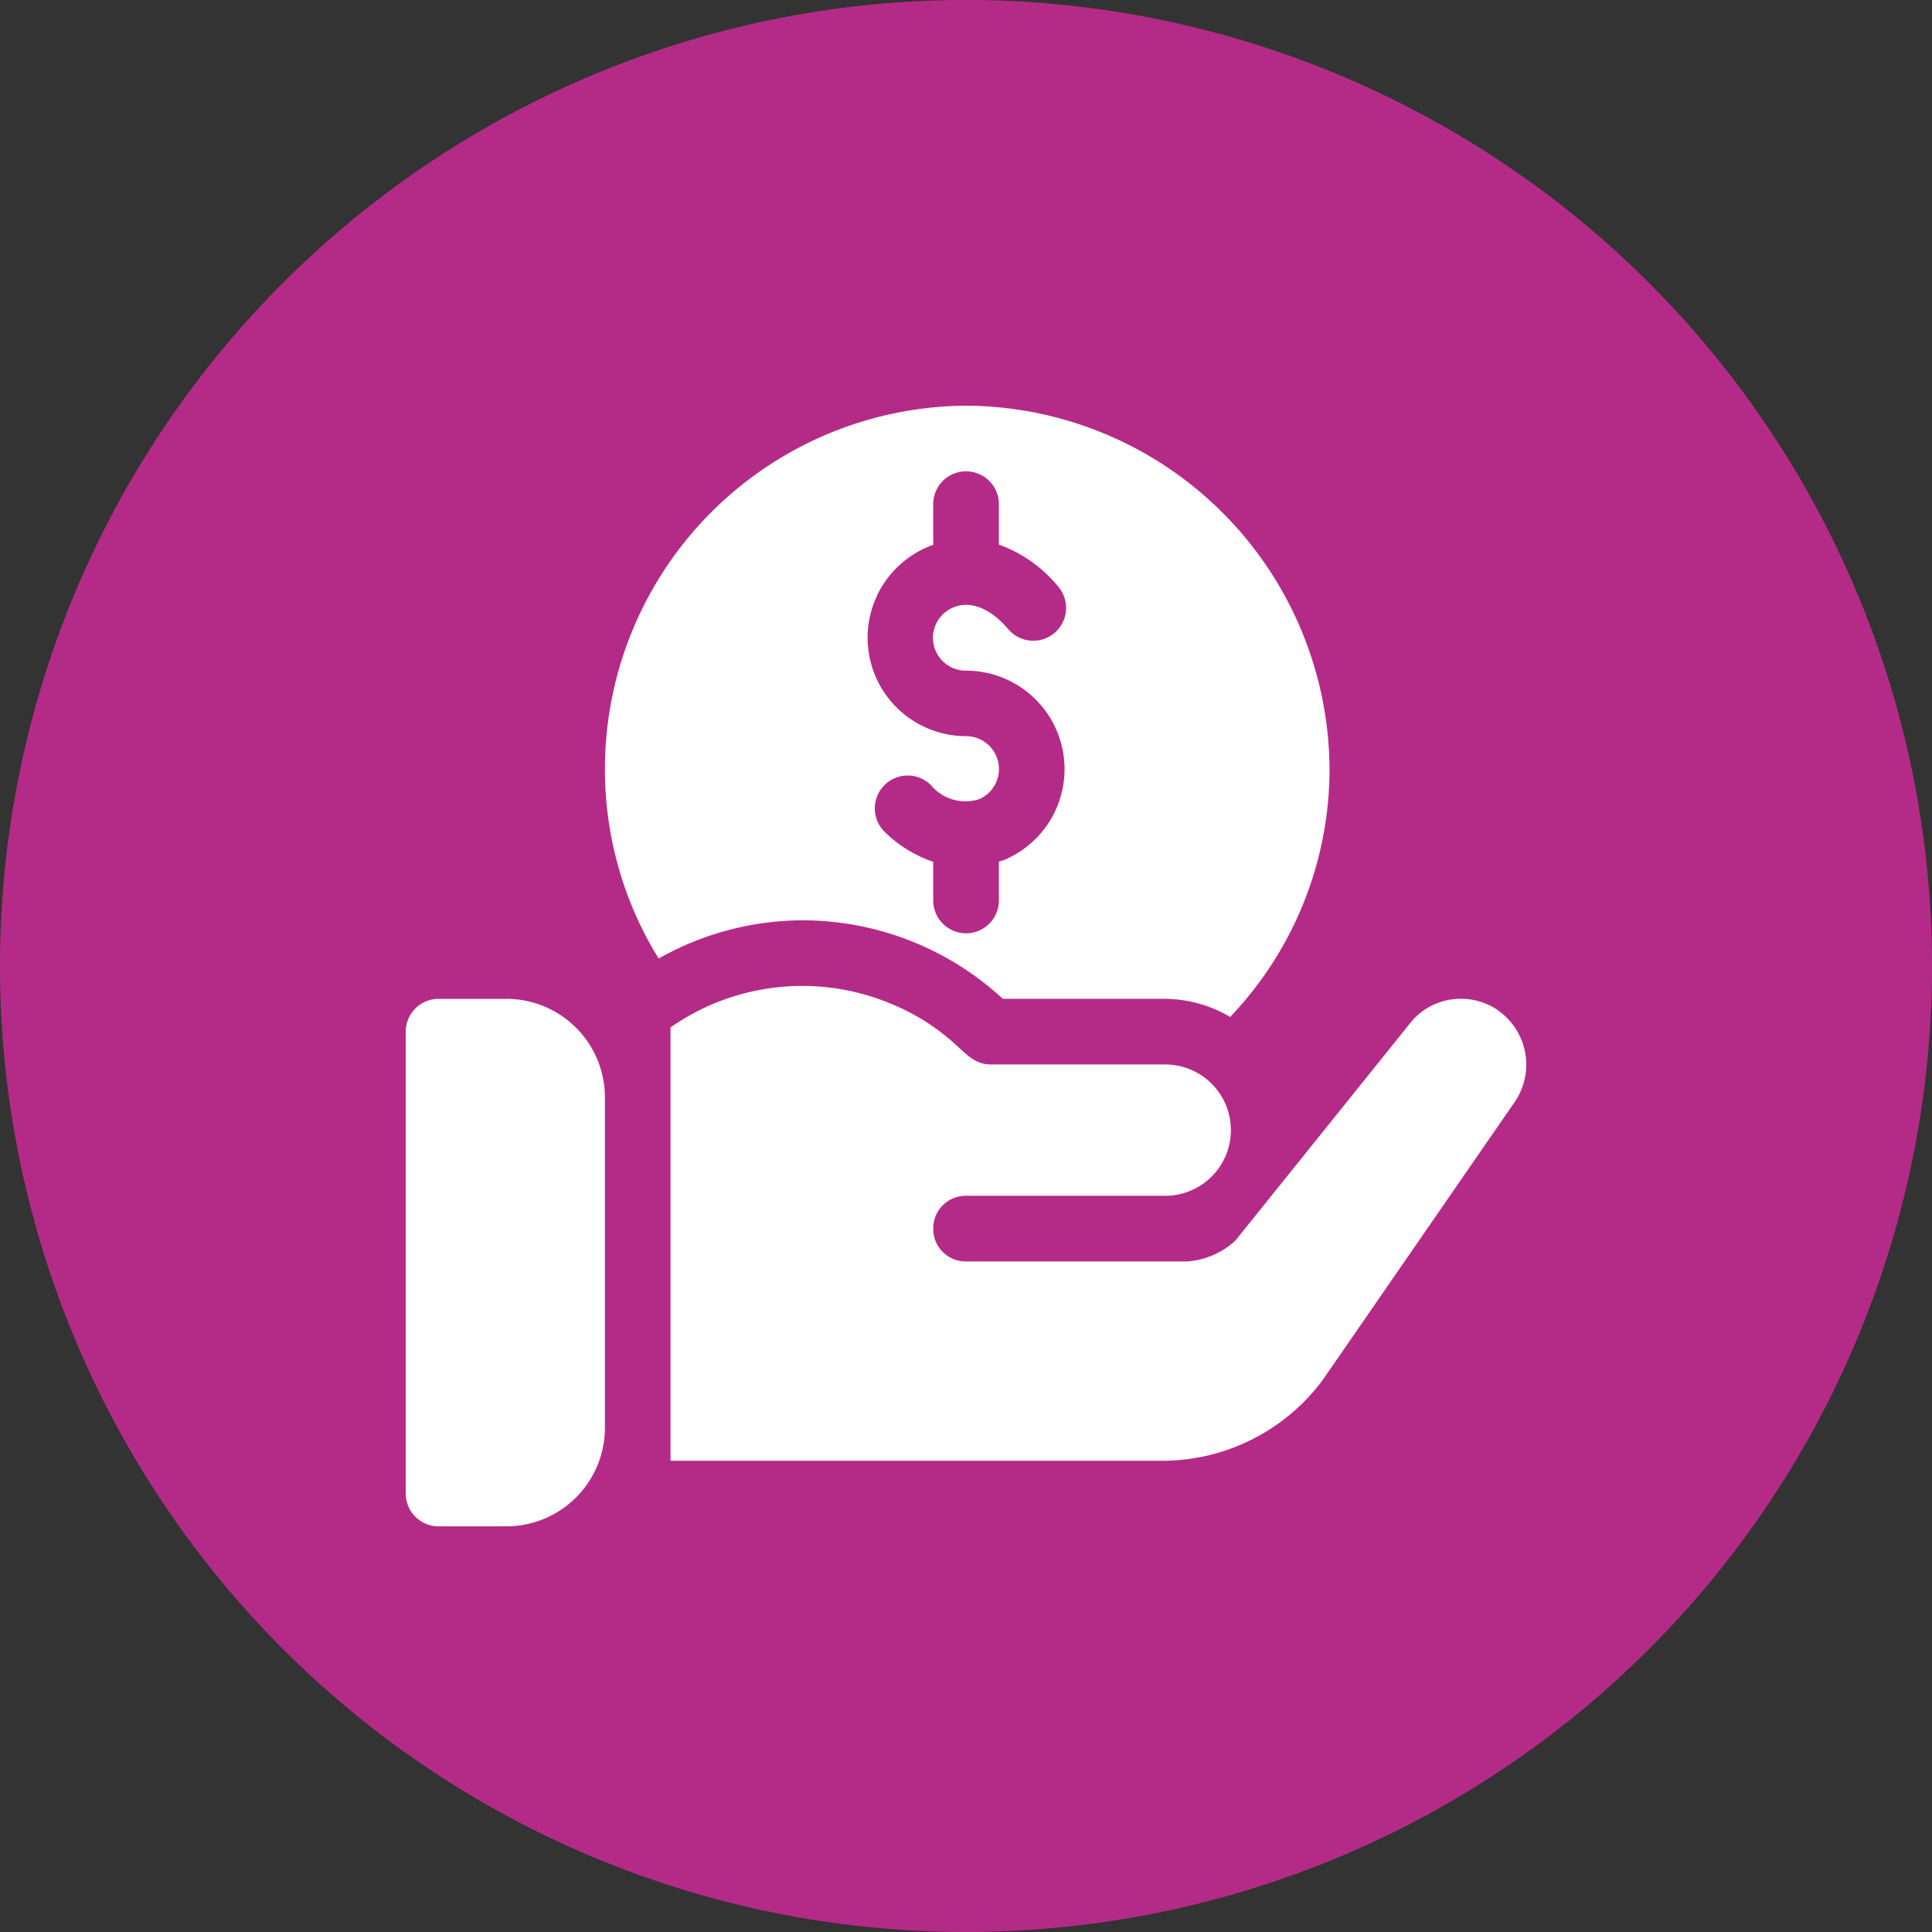
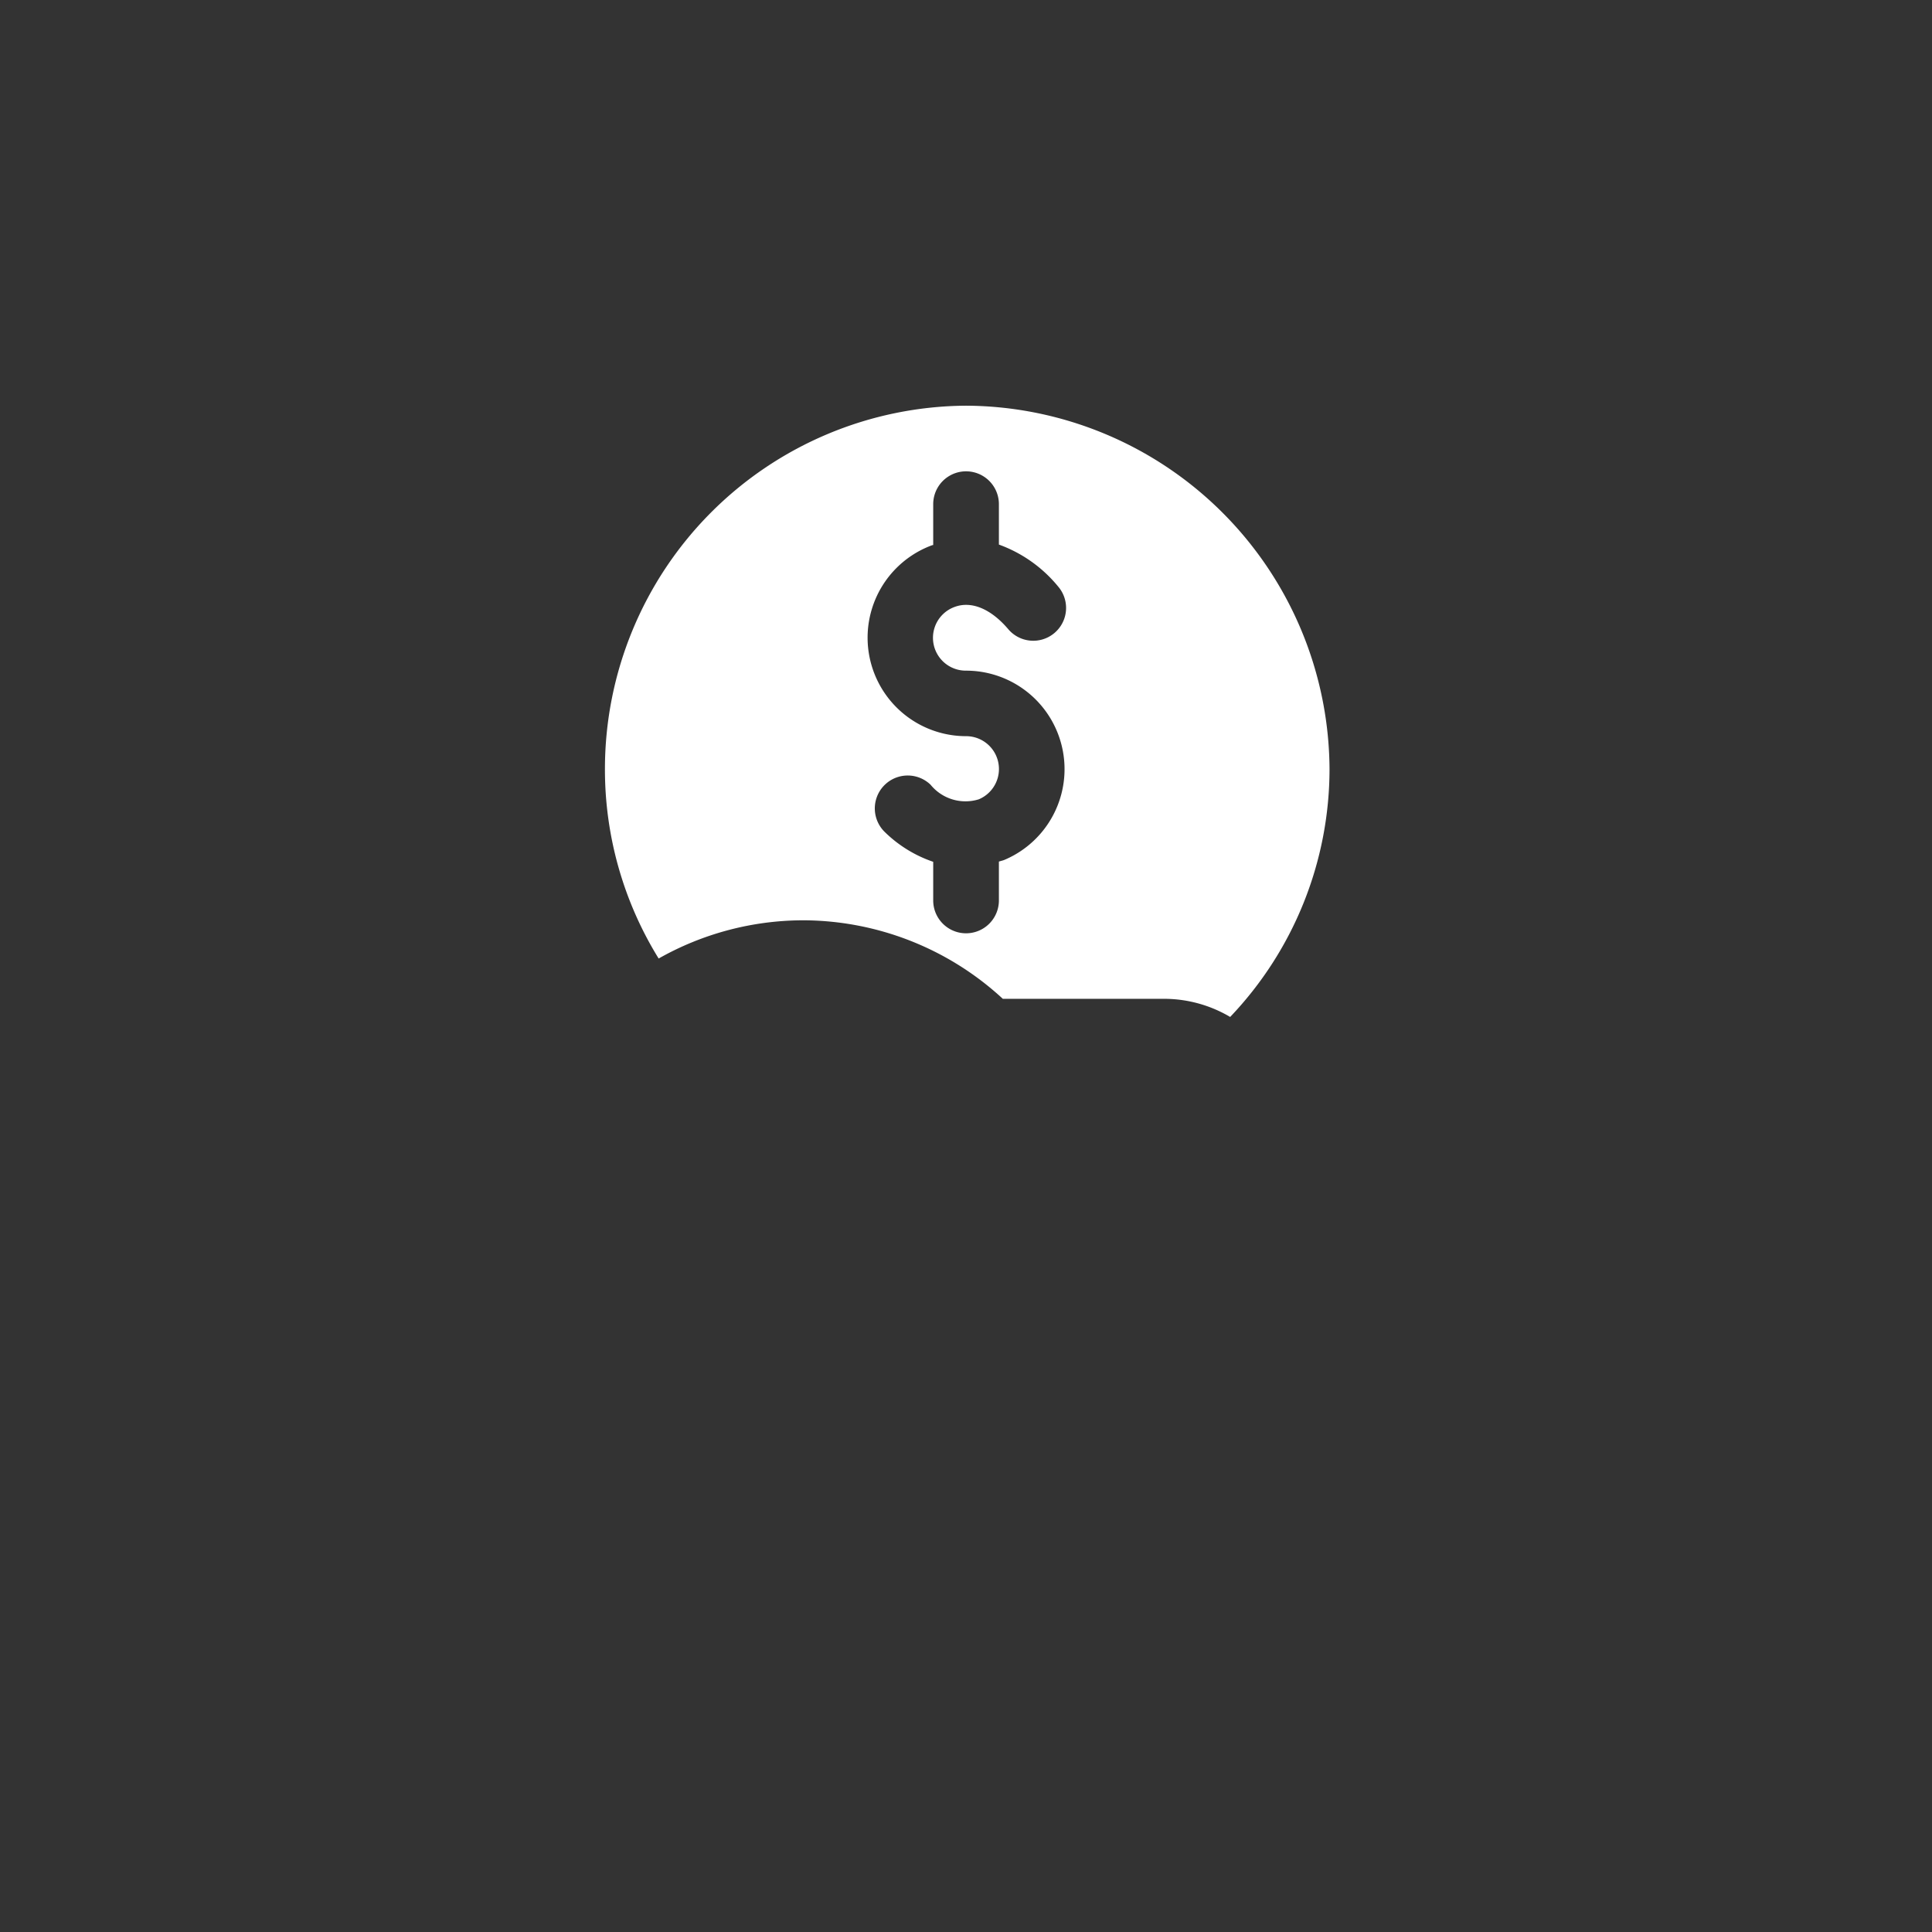
<svg xmlns="http://www.w3.org/2000/svg" width="70" height="70" viewBox="0 0 70 70">
  <rect x="0" y="0" width="70" height="70" fill="#333333" stroke="none" />
  <defs>
    <clipPath id="clip-path">
      <path id="Path_1068" data-name="Path 1068" d="M0,34H70V-36H0Z" transform="translate(0 36)" fill="none" />
    </clipPath>
  </defs>
  <g id="icon_increasing_resources" transform="translate(0 36)">
    <g id="Group_1858" data-name="Group 1858" transform="translate(0 -36)" clip-path="url(#clip-path)">
      <g id="Group_1854" data-name="Group 1854" transform="translate(0 -0.001)">
-         <path id="Path_1064" data-name="Path 1064" d="M17,34A35,35,0,0,0,52-1,35,35,0,0,0,17-36,35,35,0,0,0-18-1,35,35,0,0,0,17,34" transform="translate(18 36)" fill="#b42b87" />
-       </g>
+         </g>
      <g id="Group_1855" data-name="Group 1855" transform="translate(14.701 36.19)">
-         <path id="Path_1065" data-name="Path 1065" d="M1.772,0H-.686a1.19,1.19,0,0,0-1.19,1.19V17.922a1.19,1.19,0,0,0,1.19,1.19H1.772A3.572,3.572,0,0,0,5.34,15.544V3.568A3.572,3.572,0,0,0,1.772,0" transform="translate(1.876)" fill="#fff" />
-       </g>
+         </g>
      <g id="Group_1856" data-name="Group 1856" transform="translate(21.918 14.699)">
        <path id="Path_1066" data-name="Path 1066" d="M6.355,0A13.167,13.167,0,0,0-6.729,13.164,13.026,13.026,0,0,0-4.783,20.03,10.665,10.665,0,0,1,.432,18.645,10.7,10.7,0,0,1,7.687,21.49h5.884a4.708,4.708,0,0,1,2.353.657,13.023,13.023,0,0,0,3.6-8.983A13.235,13.235,0,0,0,6.355,0m0,9.6a3.569,3.569,0,0,1,1.39,6.856c-.066.027-.134.039-.2.062v1.408a1.19,1.19,0,1,1-2.38,0v-1.4a4.648,4.648,0,0,1-1.752-1.077A1.189,1.189,0,0,1,5.07,13.734a1.63,1.63,0,0,0,1.748.527,1.19,1.19,0,0,0-.463-2.287A3.569,3.569,0,0,1,5.134,5.052c.01,0,.021,0,.031-.006V3.568a1.19,1.19,0,0,1,2.38,0V5.032A4.952,4.952,0,0,1,9.721,6.588,1.189,1.189,0,0,1,7.9,8.116c-.63-.749-1.34-1.05-1.95-.828A1.19,1.19,0,0,0,6.355,9.6" transform="translate(6.729)" fill="#fff" />
      </g>
      <g id="Group_1857" data-name="Group 1857" transform="translate(24.296 35.722)">
-         <path id="Path_1067" data-name="Path 1067" d="M14.587.447a2.371,2.371,0,0,0-3.14.309L5.024,8.749a2.877,2.877,0,0,1-1.762.762h-8a1.179,1.179,0,0,1-1.19-1.19,1.178,1.178,0,0,1,1.19-1.19H2.477a2.379,2.379,0,1,0,0-4.758H-3.835c-.593,0-.889-.375-1.355-.786A7.9,7.9,0,0,0-7.547.137a8.325,8.325,0,0,0-7.9.894v15.7H2.477a7.248,7.248,0,0,0,5.711-2.934l6.9-9.992a2.4,2.4,0,0,0-.5-3.354" transform="translate(15.445 0.473)" fill="#fff" />
-       </g>
+         </g>
    </g>
  </g>
</svg>